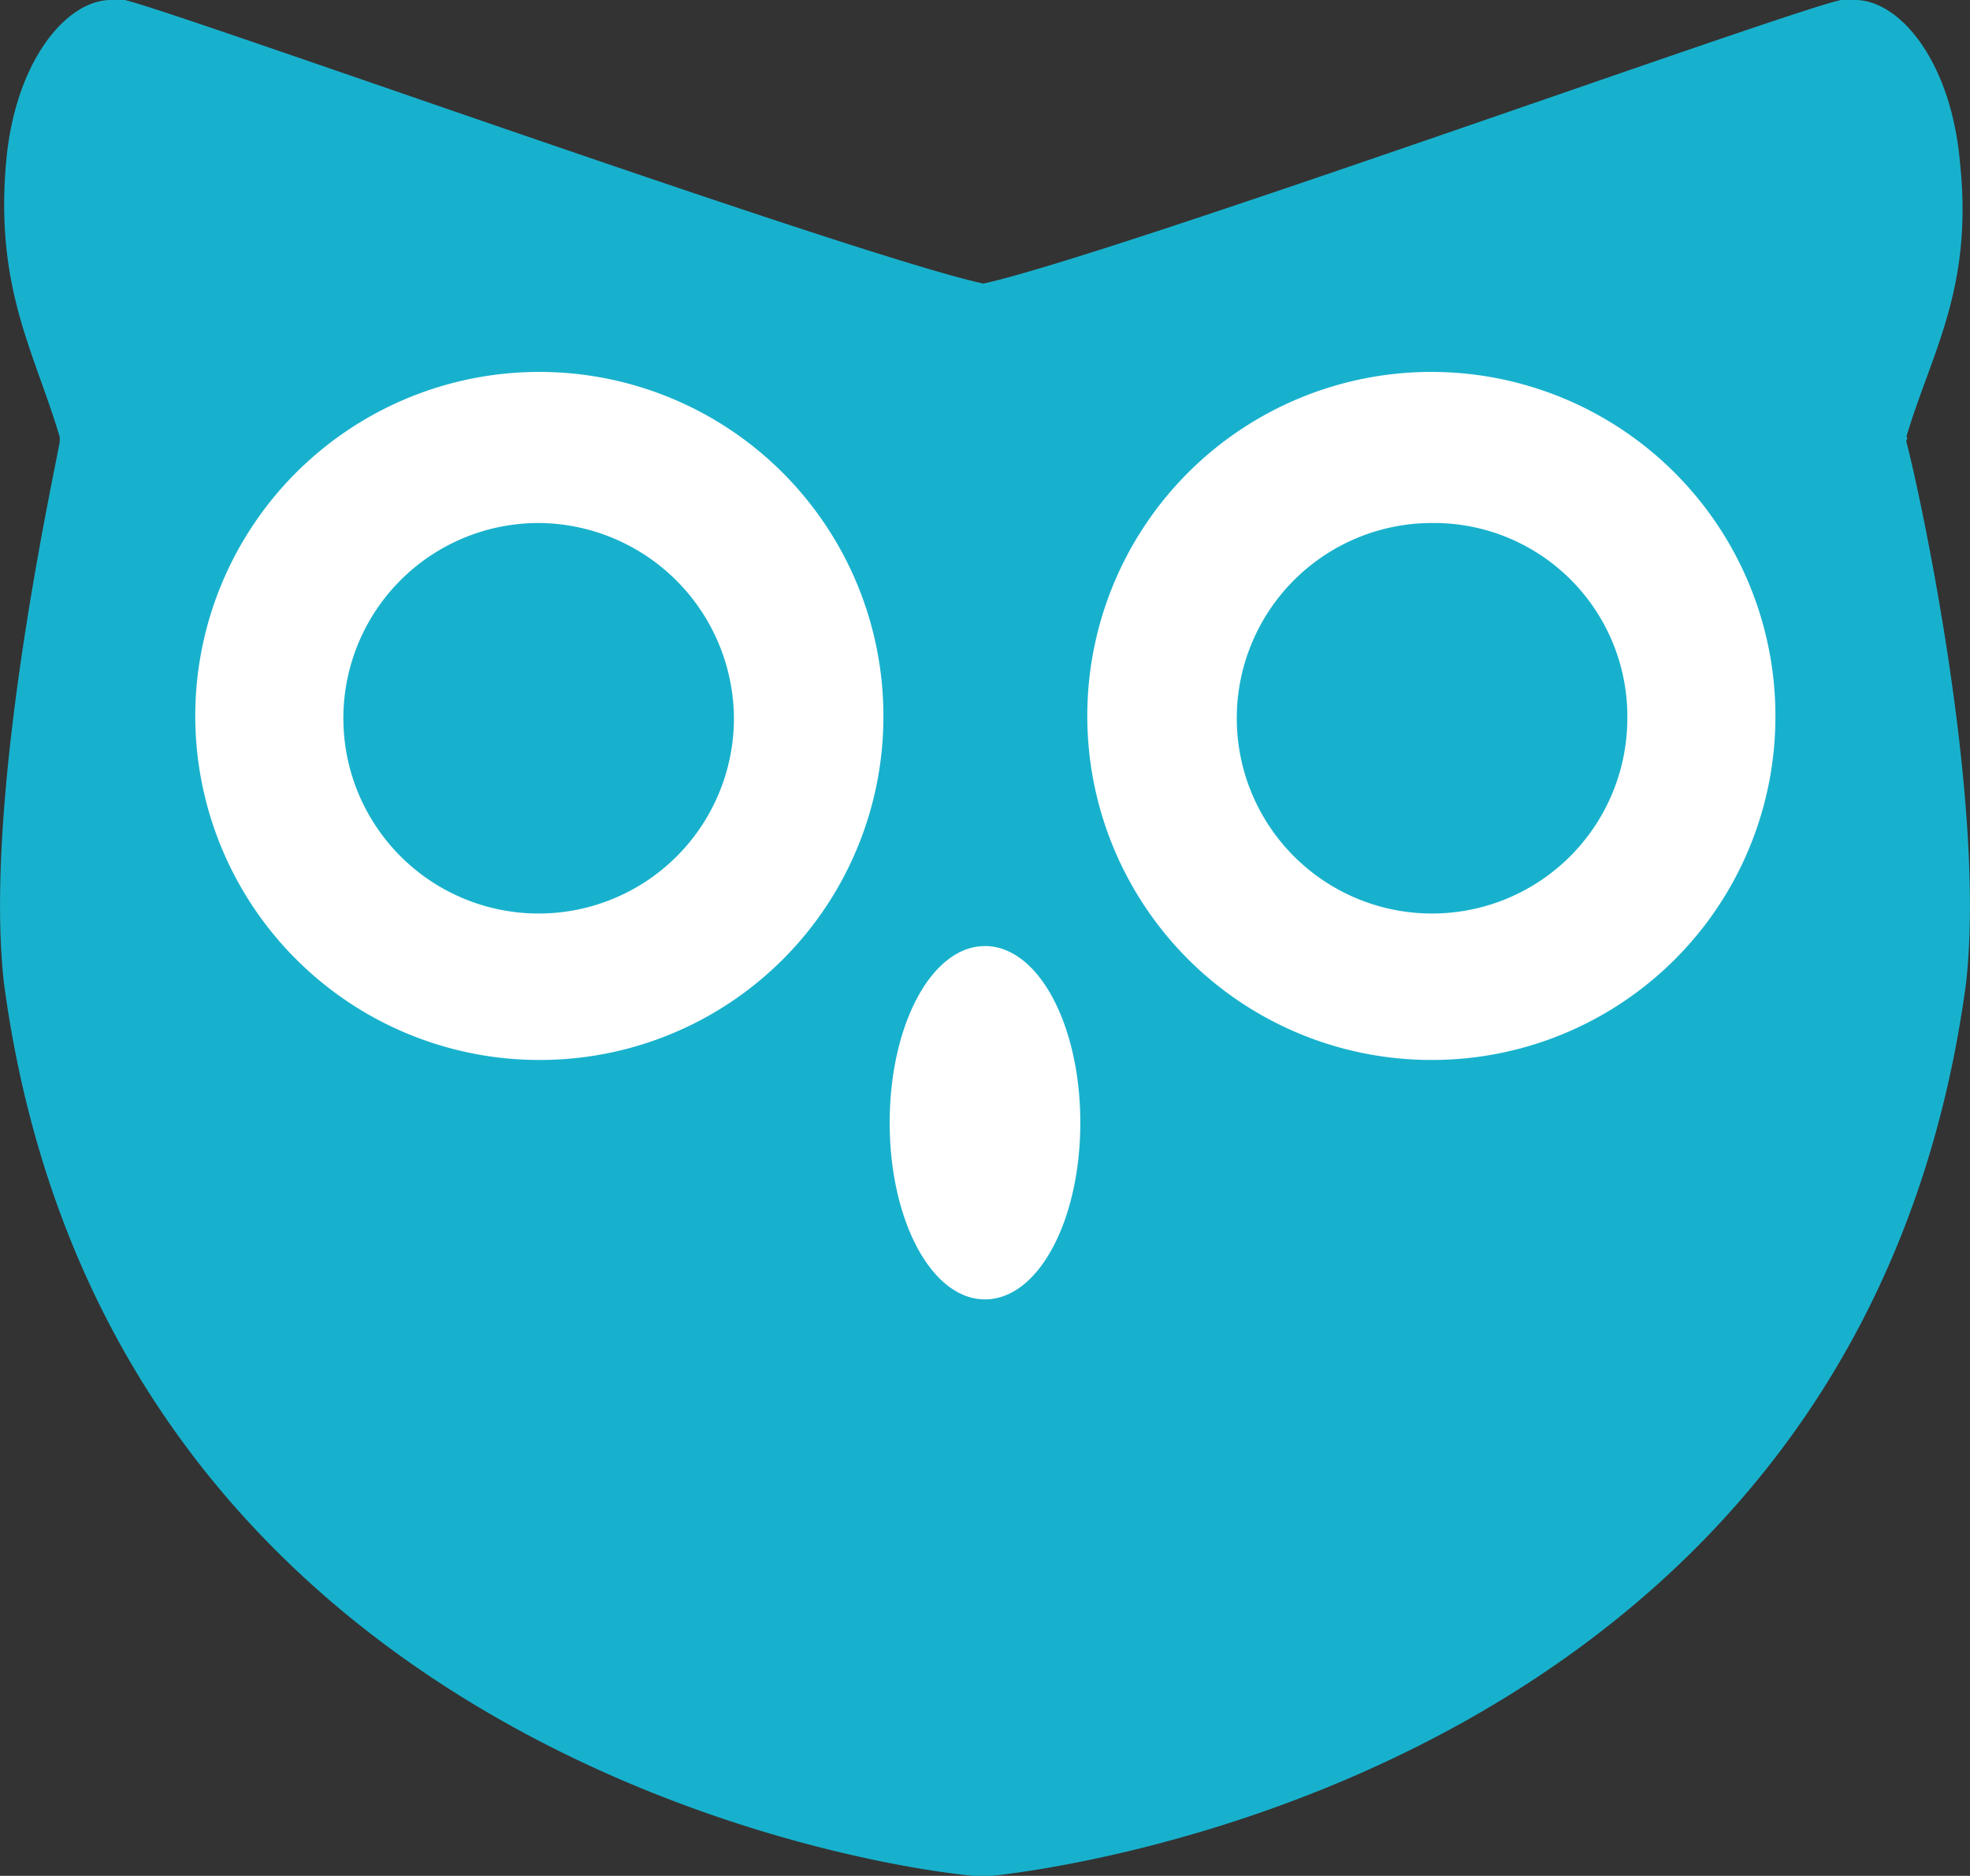
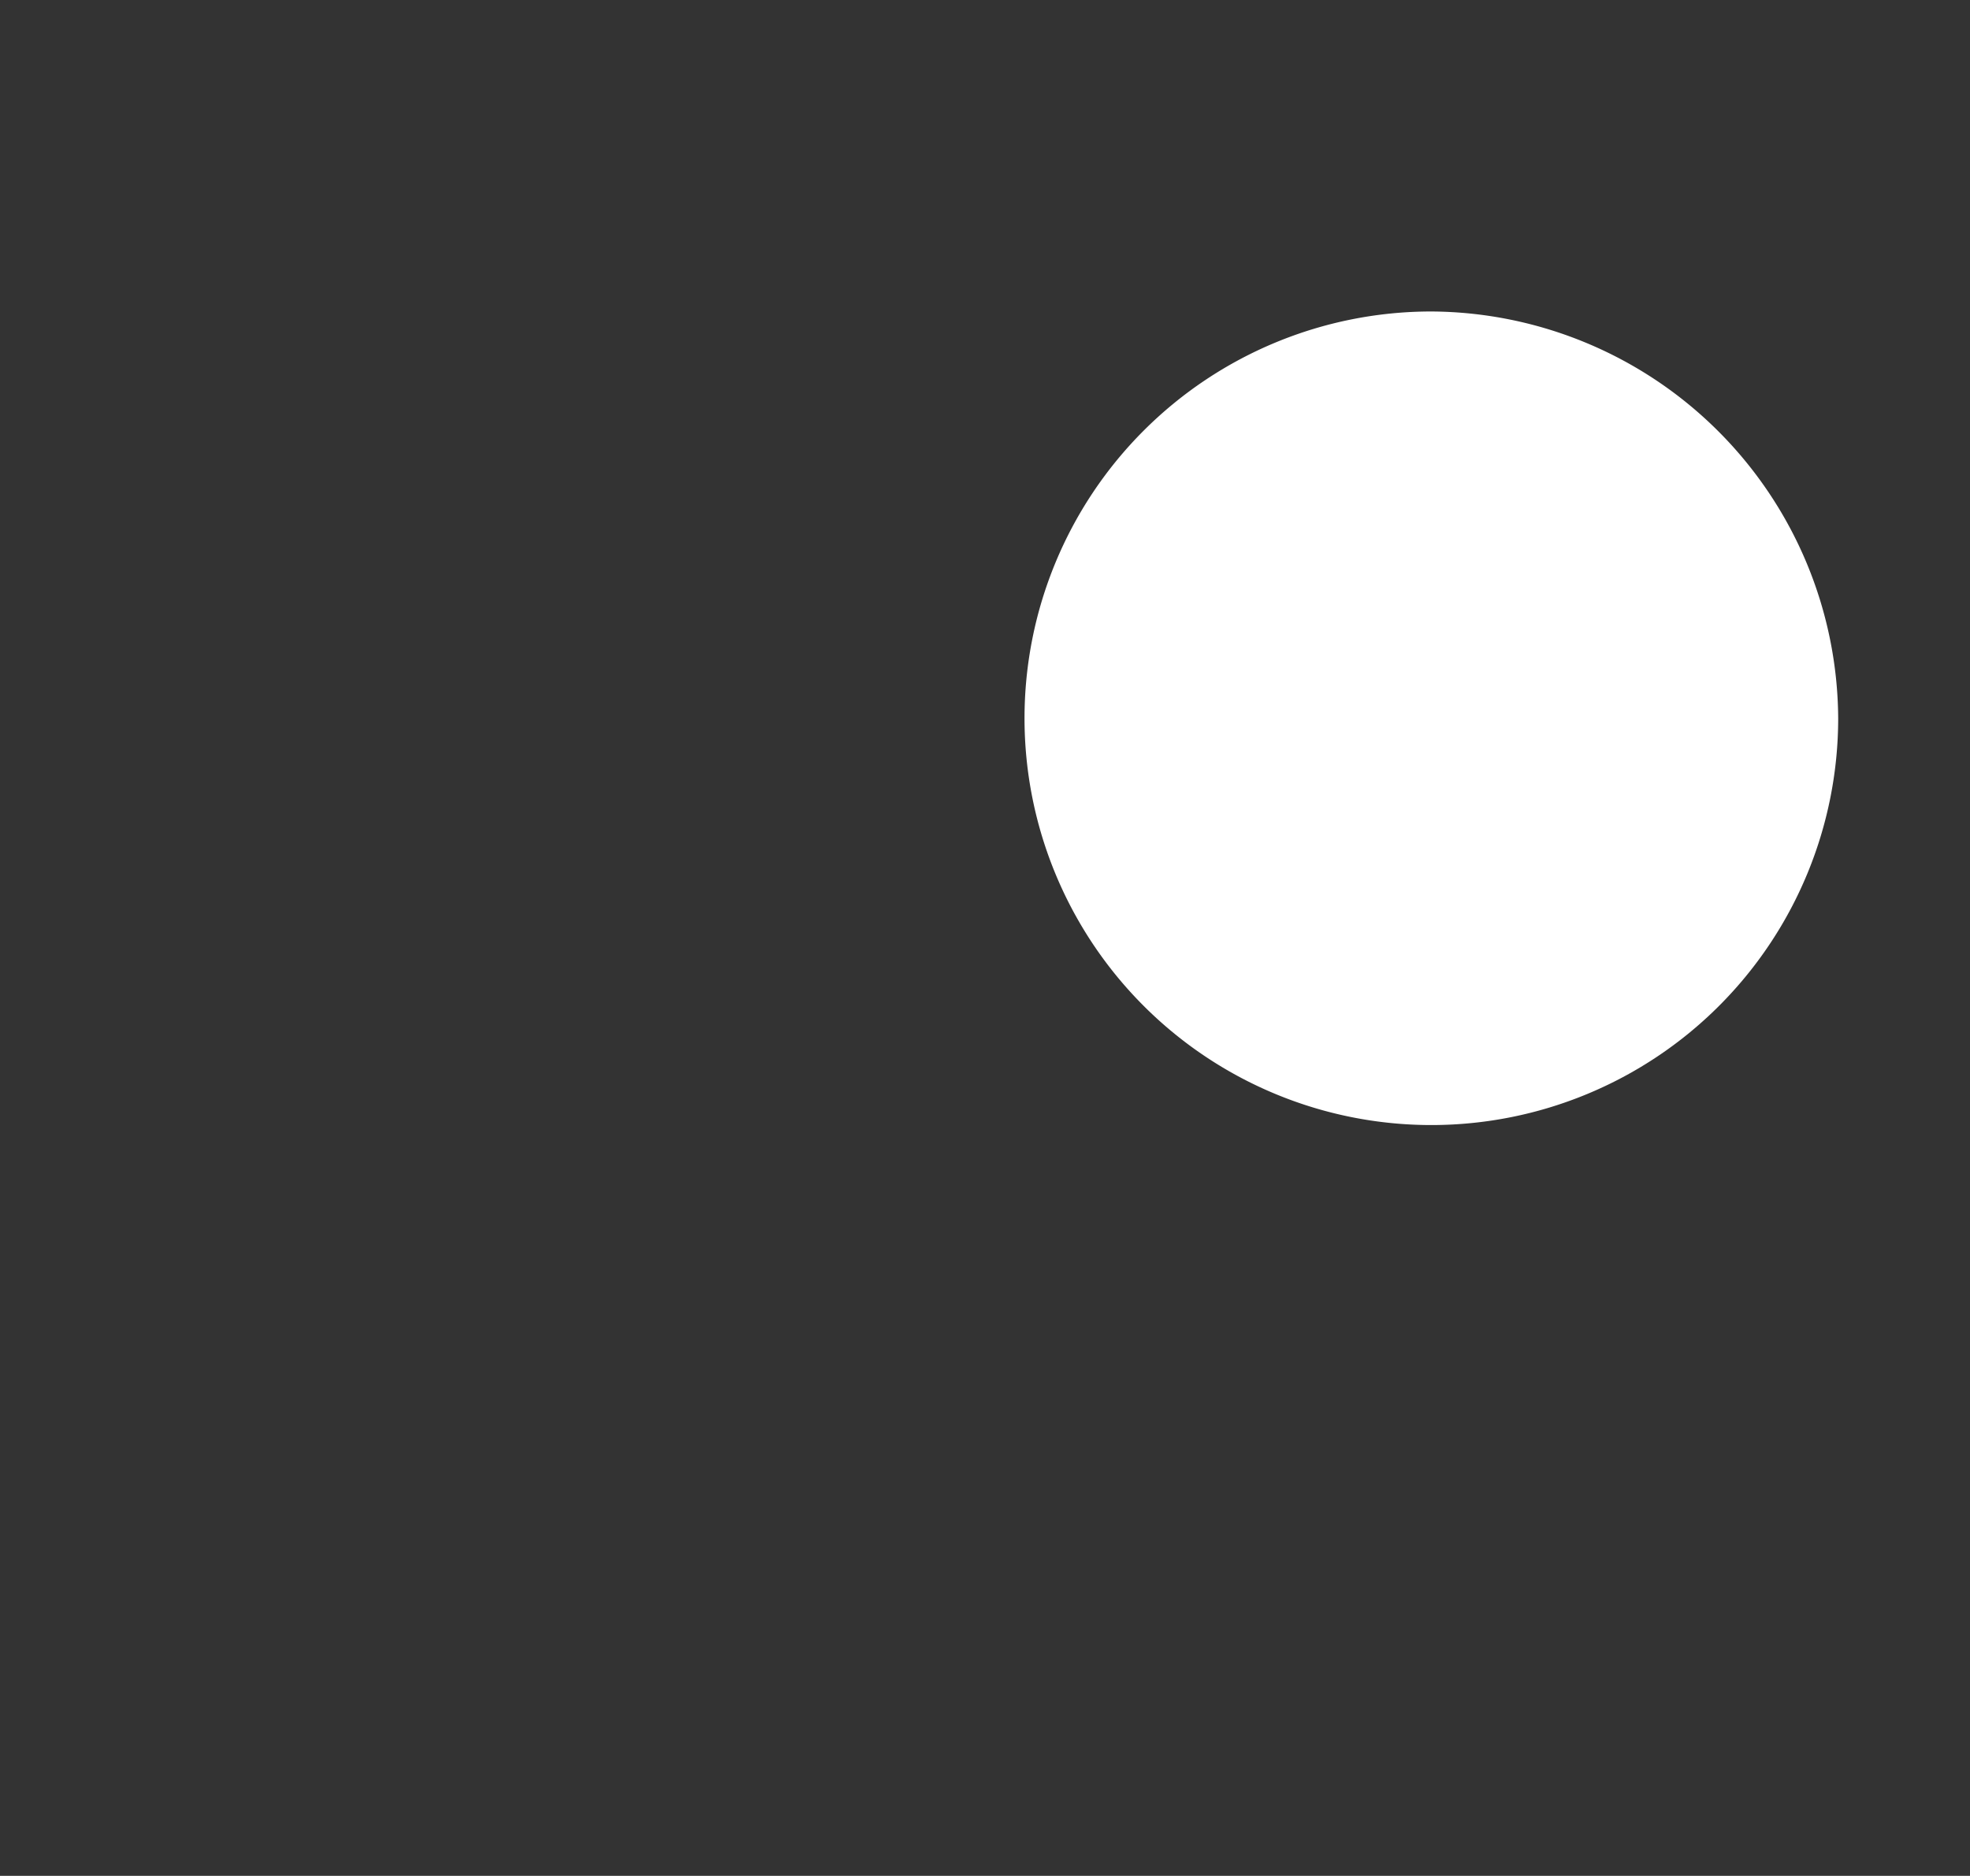
<svg xmlns="http://www.w3.org/2000/svg" viewBox="0 0 84.74 80.7">
  <rect x="0" y="0" width="84.74" height="80.7" fill="#333333" stroke="none" />
  <defs>
    <style>.cls-1{isolation:isolate;}.cls-2{fill:#fff;}.cls-3{fill:#18b1cd;}</style>
  </defs>
  <title>Asset 5</title>
  <g id="Layer_2" data-name="Layer 2">
    <g id="Shape_1" data-name="Shape 1" class="cls-1">
-       <ellipse class="cls-2" cx="42.37" cy="48.3" rx="6.5" ry="9.78" />
      <path class="cls-2" d="M61.57,13.4a17.5,17.5,0,1,0,17.5,17.5A17.6,17.6,0,0,0,61.57,13.4Z" />
-       <path class="cls-2" d="M23.17,13.4a17.5,17.5,0,1,0,17.5,17.5A17.6,17.6,0,0,0,23.17,13.4Z" />
-       <path class="cls-3" d="M82,19c0-.1.1-.2,0-.2,1.1-3.7,2.9-6.4,2.3-11.9-.4-4.3-2.6-6.9-4.5-6.9h-.6c-2.1.4-31.4,11-36.9,12.2C36.77,11,7.57.5,5.37,0h-.6C2.87,0,.67,2.6.27,6.9c-.5,5.5,1.2,8.2,2.3,11.9V19c-.3,1.7-3.3,15.3-2.4,23.3,4.3,32,35.5,37.8,41.7,38.4h.8c6.4-.7,37.6-6.4,41.9-38.4C85.47,34.3,82.47,20.7,82,19ZM23.17,45.6A14.8,14.8,0,1,1,38,30.8,14.77,14.77,0,0,1,23.17,45.6Zm19.2,10.3c-2.3,0-4.1-3.4-4.1-7.6s1.8-7.6,4.1-7.6,4.1,3.4,4.1,7.6S44.67,55.9,42.37,55.9Zm19.2-10.3a14.8,14.8,0,1,1,14.8-14.8A14.77,14.77,0,0,1,61.57,45.6Z" />
-       <path class="cls-3" d="M61.57,22.5A8.4,8.4,0,1,0,70,30.9,8.32,8.32,0,0,0,61.57,22.5Z" />
-       <path class="cls-3" d="M23.17,22.5a8.4,8.4,0,1,0,8.4,8.4A8.45,8.45,0,0,0,23.17,22.5Z" />
    </g>
  </g>
</svg>